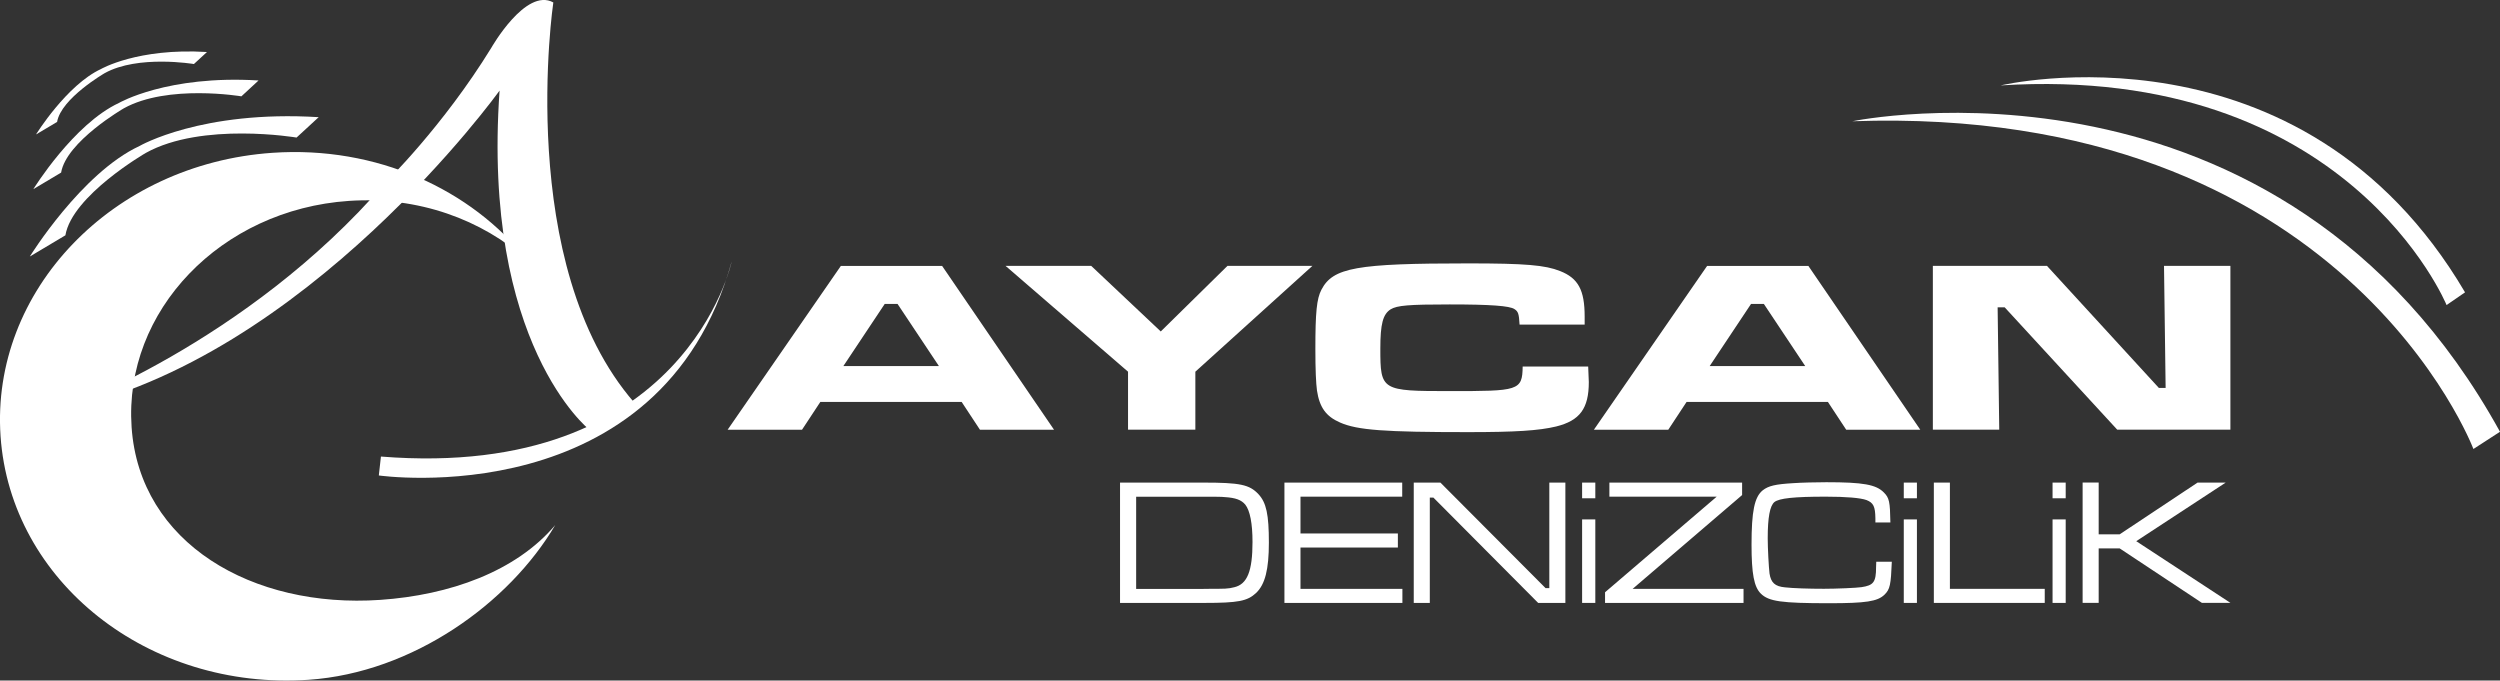
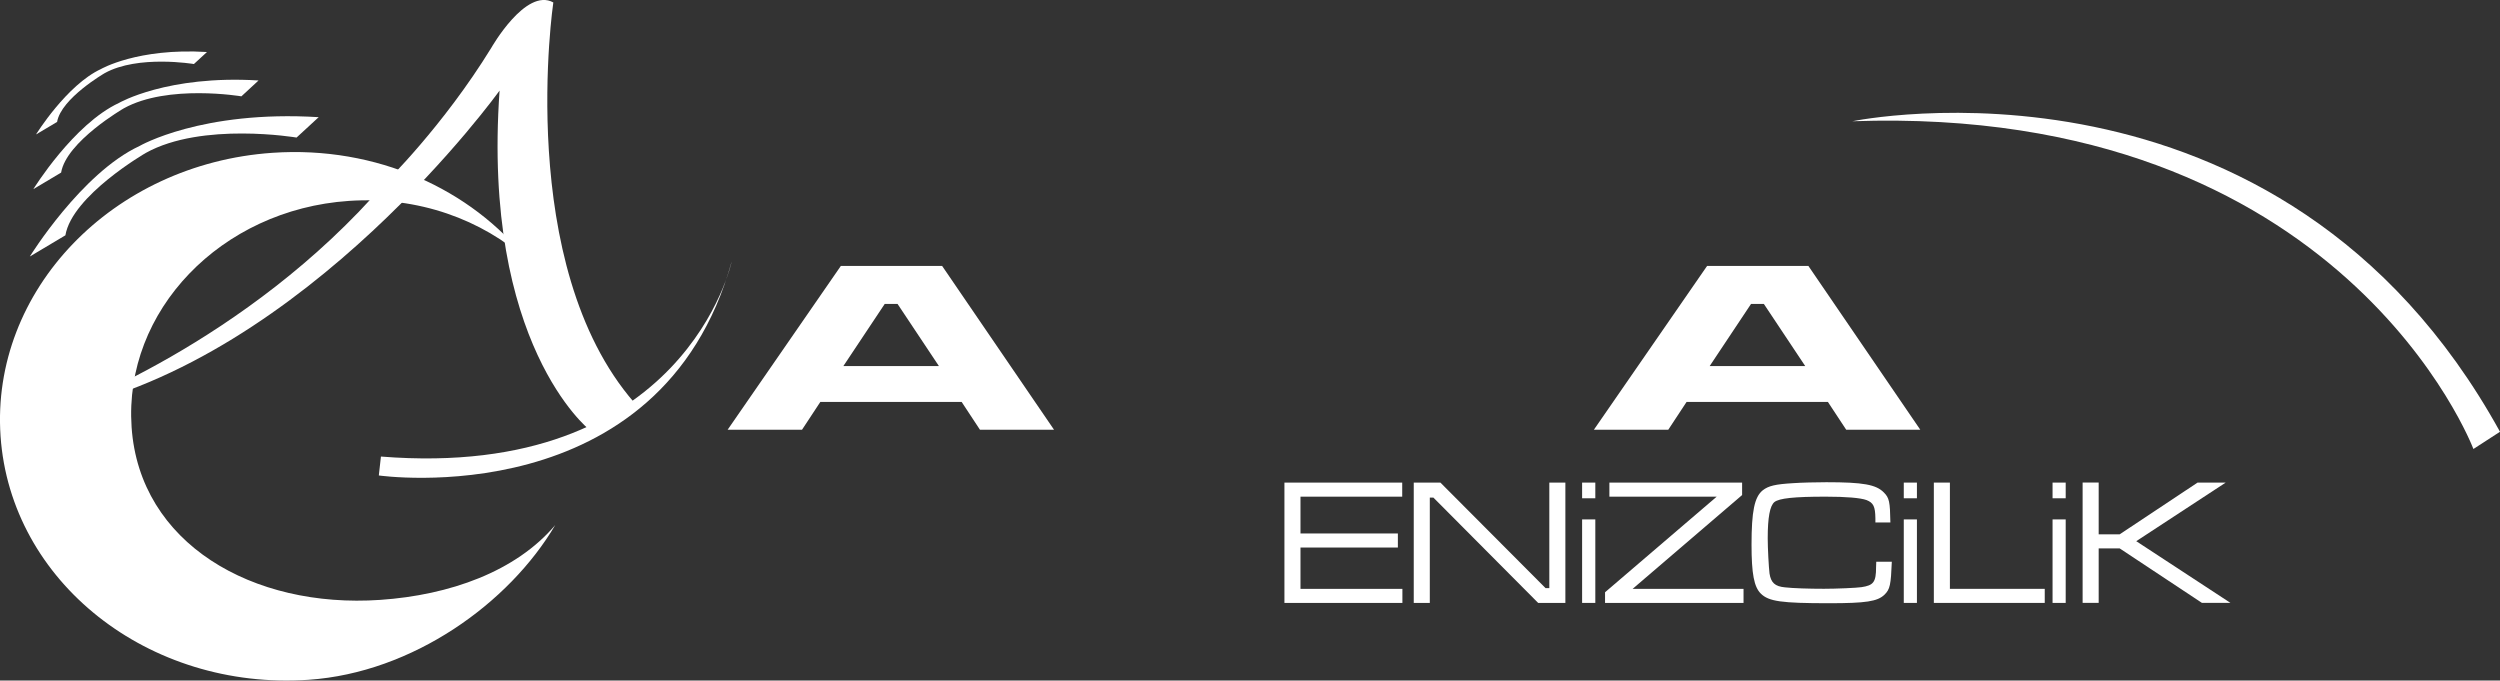
<svg xmlns="http://www.w3.org/2000/svg" id="katman_2" data-name="katman 2" viewBox="0 0 403.29 109.78">
  <rect x="0" y="0" width="403.29" height="109.78" fill="#333333" stroke="none" />
  <defs>
    <style>
      .cls-1 {
        fill: #fff;
      }

      .cls-2 {
        fill: #fff;
      }
    </style>
  </defs>
  <g id="katman_1" data-name="katman 1">
    <g>
      <path class="cls-2" d="M51.4,18.91l-3.56,3.28s-15.23-2.57-24.32,2.48c0,0-11.89,6.87-12.97,13.29l-5.74,3.42s8.33-13.47,17.7-17.83c0,0,9.99-5.81,28.89-4.65Z" />
      <path class="cls-2" d="M41.71,12.98l-2.77,2.56s-11.87-2-18.96,1.93c0,0-9.28,5.36-10.12,10.37l-4.48,2.67s6.49-10.5,13.8-13.9c0,0,7.79-4.53,22.53-3.63Z" />
      <path class="cls-2" d="M33.39,8.39l-2.11,1.94s-9.01-1.52-14.39,1.47c0,0-7.04,4.07-7.68,7.87l-3.4,2.02s4.93-7.97,10.47-10.55c0,0,5.91-3.44,17.09-2.75Z" />
      <path class="cls-1" d="M49.79,109.66C23.95,111.43,1.7,93.83.09,70.36-1.52,46.88,18.13,26.42,43.96,24.65c16.78-1.15,32.04,5.87,41.13,17.35-7.33-6.59-17.66-10.36-28.83-9.59-20.63,1.41-36.32,17.75-35.03,36.5,1.28,18.74,19.49,29.28,40.12,27.86,11.17-.77,21.86-4.55,28.22-12.07-7.43,12.62-23,23.81-39.78,24.96Z" />
      <path class="cls-2" d="M89.26.39s-6.27,42.34,13.06,64.56l-7.29,4.33s-17.33-13.78-14.44-54.67c0,0-31.11,43.33-70.89,51.56,0,0,30-10.67,52.44-36.67,0,0,9.33-9.11,17.11-21.78,0,0,5.56-9.78,10-7.33Z" />
      <path class="cls-2" d="M118.03,42.2s-7.53,35.36-56.58,31.45l-.34,3.05s45.54,6.53,56.92-34.5Z" />
    </g>
    <g>
      <path class="cls-2" d="M155.14,64.84h-22.81l-2.95,4.48h-12l18.26-26.42h16.34l18.05,26.42h-11.95l-2.95-4.48ZM144.79,49.03h-2.07l-6.67,10.02h15.41l-6.67-10.02Z" />
-       <path class="cls-2" d="M176.03,42.89l11.22,10.58,10.76-10.58h13.7l-18.88,17.07v9.35h-10.86v-9.35l-19.76-17.07h13.81Z" />
-       <path class="cls-2" d="M256.2,59.13c.05,1.51.1,2.1.1,2.5,0,4.28-1.45,6.22-5.27,7.17-2.79.67-6.57.91-14.22.91-13.5,0-17.84-.32-20.64-1.55-2.28-.99-3.31-2.46-3.72-5.15-.16-1.19-.26-3.37-.26-6.73,0-5.9.21-8.08.98-9.55,1.86-3.57,5.64-4.24,23.69-4.24,9.21,0,12.41.28,14.79,1.23,2.95,1.15,3.98,3.09,3.98,7.33v1.31h-10.5c-.1-1.74-.21-2.1-.83-2.5-.78-.52-3.83-.75-10.45-.75s-8.48.16-9.52.79c-1.24.79-1.66,2.34-1.66,6.34,0,6.77.16,6.85,11.22,6.85s11.69-.04,11.74-3.96h10.55Z" />
      <path class="cls-2" d="M294.88,64.84h-22.81l-2.95,4.48h-12l18.26-26.42h16.34l18.05,26.42h-11.95l-2.95-4.48ZM284.54,49.03h-2.07l-6.67,10.02h15.41l-6.67-10.02Z" />
-       <path class="cls-2" d="M330.21,42.89l18.05,19.69h1.09l-.26-19.69h10.71v26.42h-18.26l-18.15-19.73h-1.14l.26,19.73h-10.71v-26.42h18.41Z" />
    </g>
    <g>
-       <path class="cls-1" d="M180.69,77.85h13.38c5.99,0,7.48.32,8.93,1.86,1.28,1.37,1.69,3.26,1.69,7.83,0,4.31-.61,6.75-2.07,8.12-1.4,1.31-2.88,1.6-8.35,1.6h-13.59v-19.41ZM194.16,94.99c3.75,0,3.87,0,4.95-.26,2.09-.49,2.94-2.59,2.94-7.3,0-3-.41-5.06-1.16-6.02-.64-.76-1.54-1.11-3.32-1.22-.52-.06-1.37-.06-3.55-.06h-10.74v14.87h10.88Z" />
      <path class="cls-1" d="M207.2,77.85h19v2.27h-16.41v5.94h15.71v2.27h-15.71v6.66h16.44v2.27h-19.03v-19.41Z" />
      <path class="cls-1" d="M232.36,77.85l16.96,17.02h.61v-17.02h2.59v19.41h-4.39l-16.9-16.99h-.58v16.99h-2.59v-19.41h4.31Z" />
      <path class="cls-1" d="M257.35,77.85v2.53h-2.13v-2.53h2.13ZM257.35,83.79v13.47h-2.13v-13.47h2.13Z" />
      <path class="cls-1" d="M281.03,77.85v2.01l-17.66,15.13h17.89v2.27h-22.34v-1.72l18.01-15.42h-17.31v-2.27h21.41Z" />
      <path class="cls-1" d="M305.18,90.62c-.15,3.72-.29,4.45-1.19,5.32-1.13,1.08-2.97,1.37-8.96,1.37-7.65,0-9.69-.29-10.97-1.54-1.11-1.08-1.51-3.23-1.51-7.91,0-5.38.47-7.68,1.8-8.76.93-.73,2.04-.99,4.95-1.16,1.22-.09,3.78-.15,5.32-.15,5.96,0,8.03.38,9.28,1.66.87.87.99,1.48,1.05,4.83h-2.42v-.67c-.03-1.92-.32-2.5-1.43-2.94-.96-.35-3.23-.55-6.6-.55-5.12,0-7.48.26-8.26.87-.73.61-1.08,2.47-1.08,5.85,0,1.6.17,4.71.29,5.67.23,1.48.87,2.09,2.5,2.24,1.28.15,3.93.23,6.28.23,1.92,0,5.3-.14,6.05-.26,1.95-.29,2.36-.81,2.36-3.23l.03-.87h2.5Z" />
      <path class="cls-1" d="M309.23,77.85v2.53h-2.12v-2.53h2.12ZM309.23,83.79v13.47h-2.12v-13.47h2.12Z" />
      <path class="cls-1" d="M314.55,77.85v17.14h15.3v2.27h-17.89v-19.41h2.59Z" />
      <path class="cls-1" d="M333.23,77.85v2.53h-2.12v-2.53h2.12ZM333.23,83.79v13.47h-2.12v-13.47h2.12Z" />
      <path class="cls-1" d="M338.55,77.85v8.35h3.38l12.57-8.35h4.54l-14.43,9.45,15.19,9.95h-4.6l-13.27-8.79h-3.38v8.79h-2.59v-19.41h2.59Z" />
    </g>
    <path class="cls-2" d="M403.29,69.65l-4.29,2.78s-20.98-55.65-100.18-52.87c0,0,68.95-14.34,104.47,50.09Z" />
-     <path class="cls-2" d="M397.65,47.16l-2.98,2.05s-15.95-38.97-71.94-35.43c0,0,48.51-11.51,74.92,33.38Z" />
  </g>
</svg>